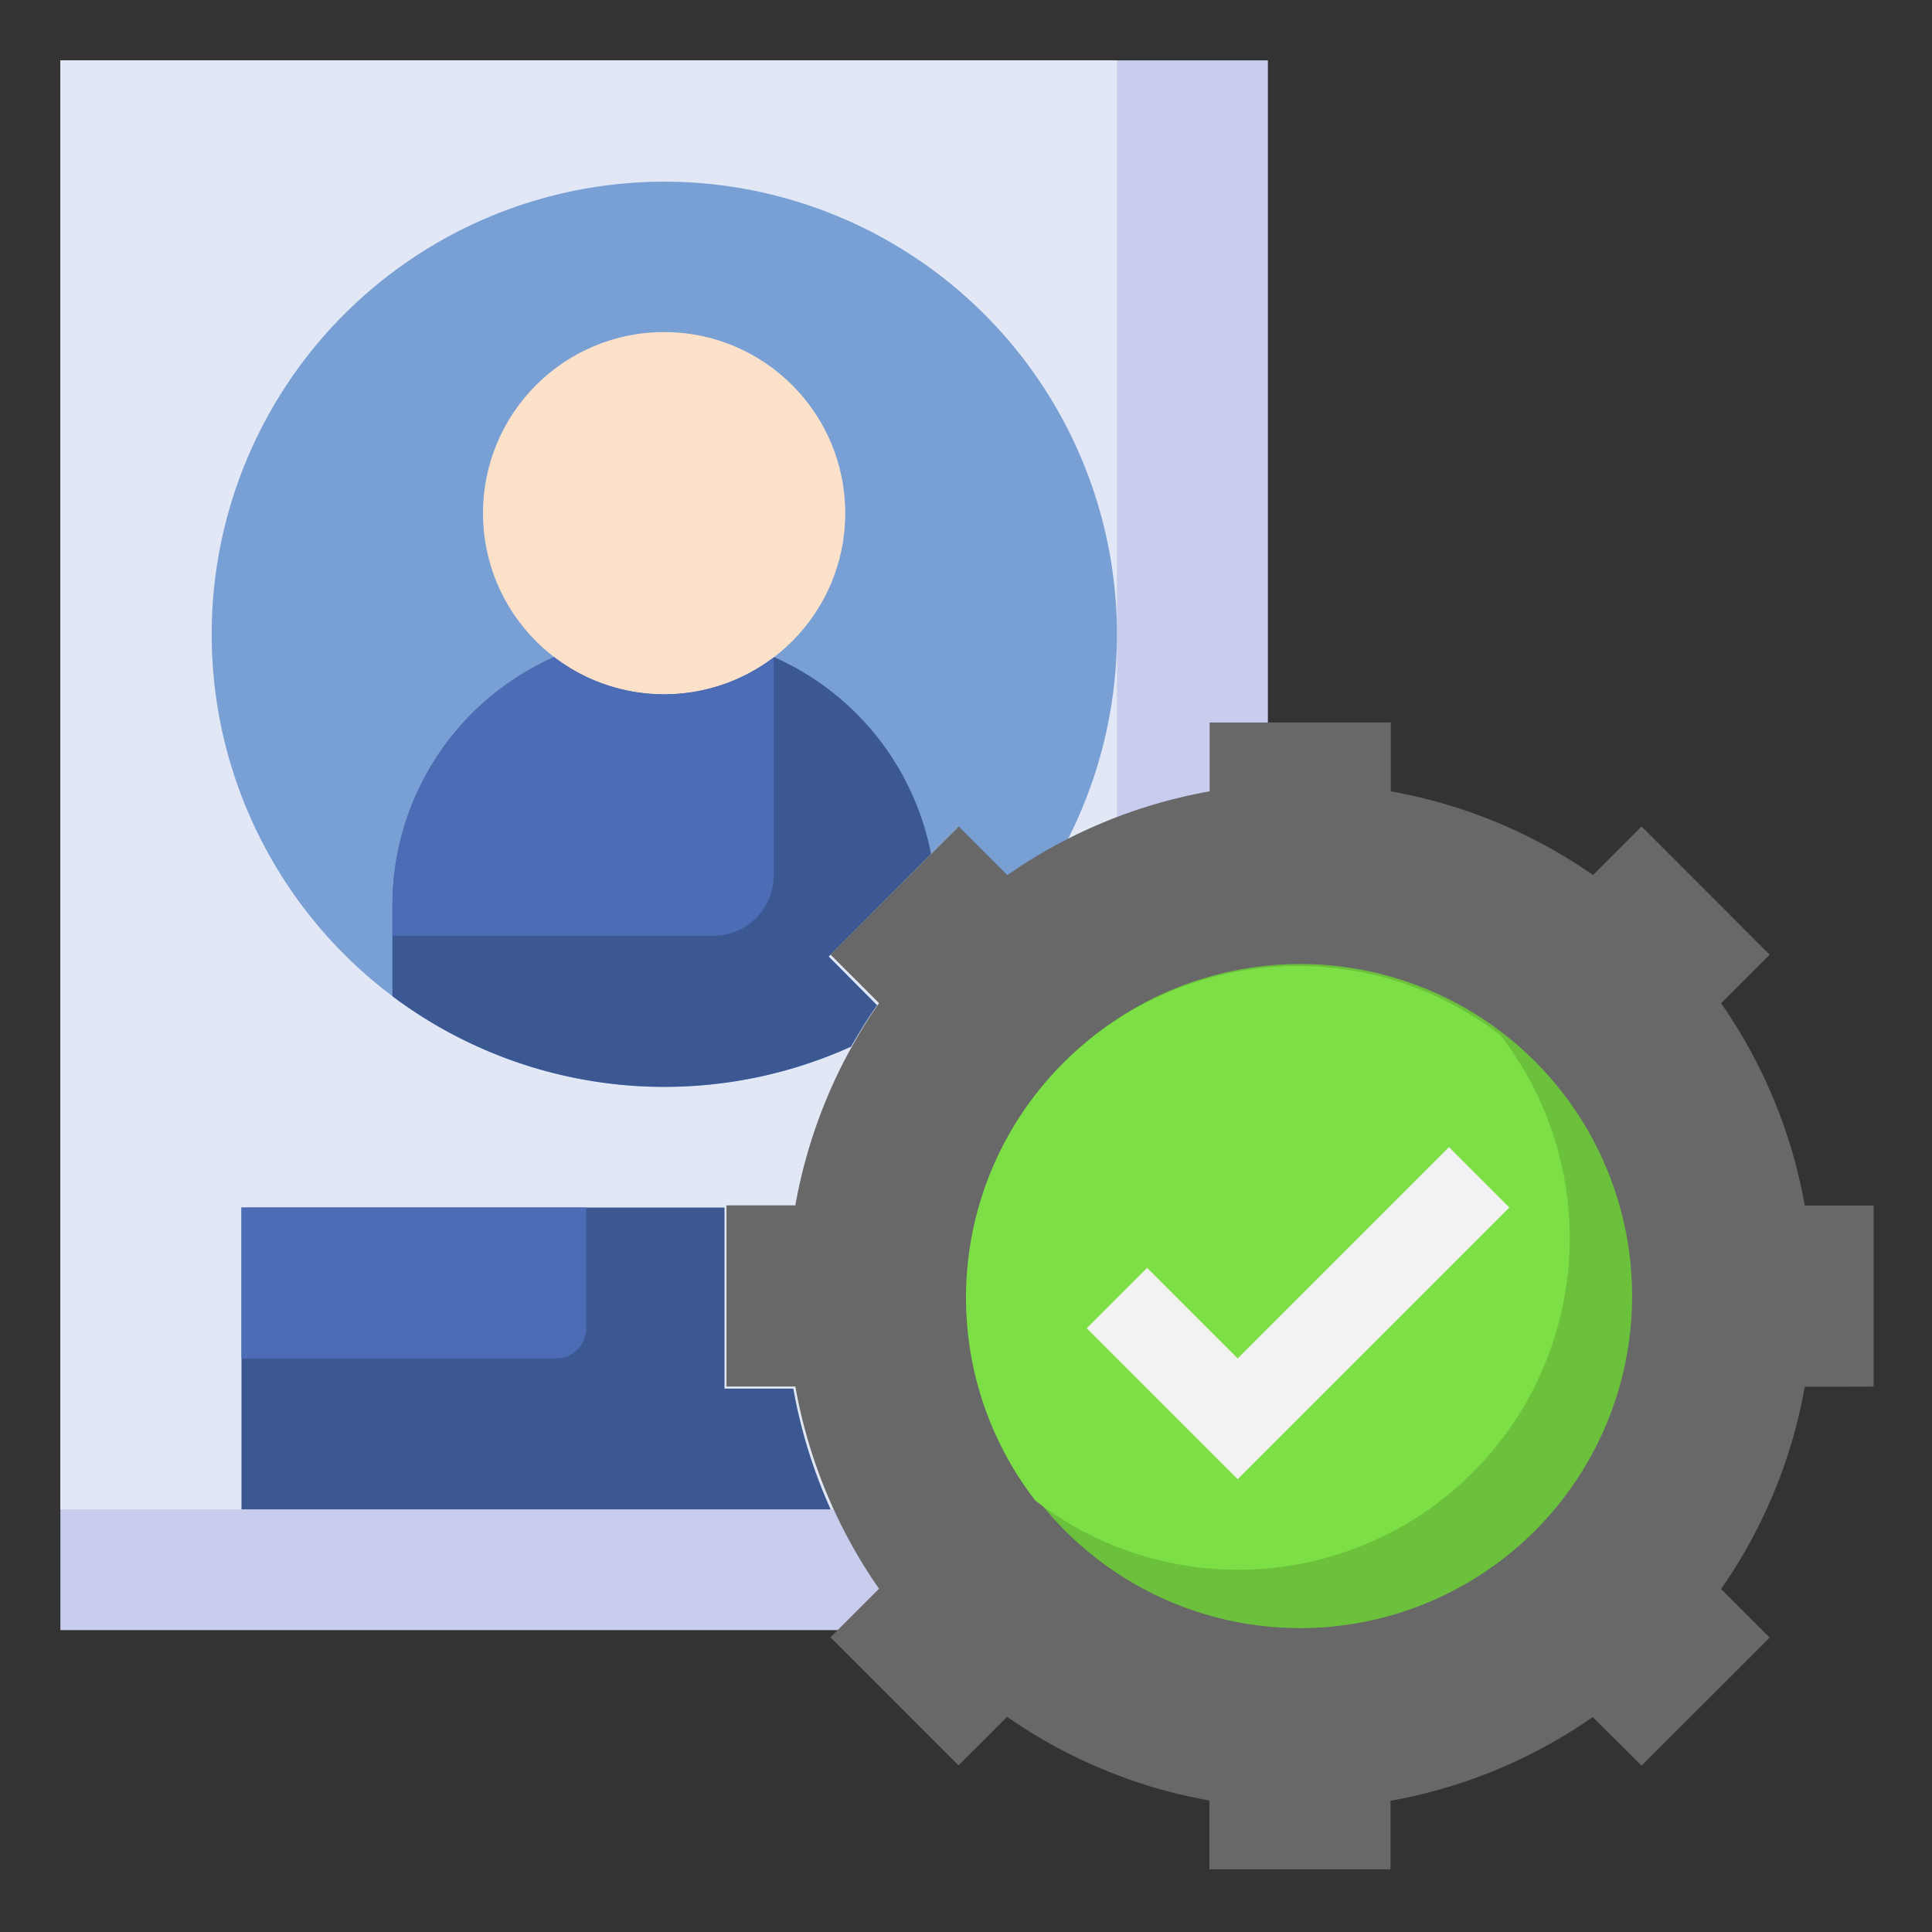
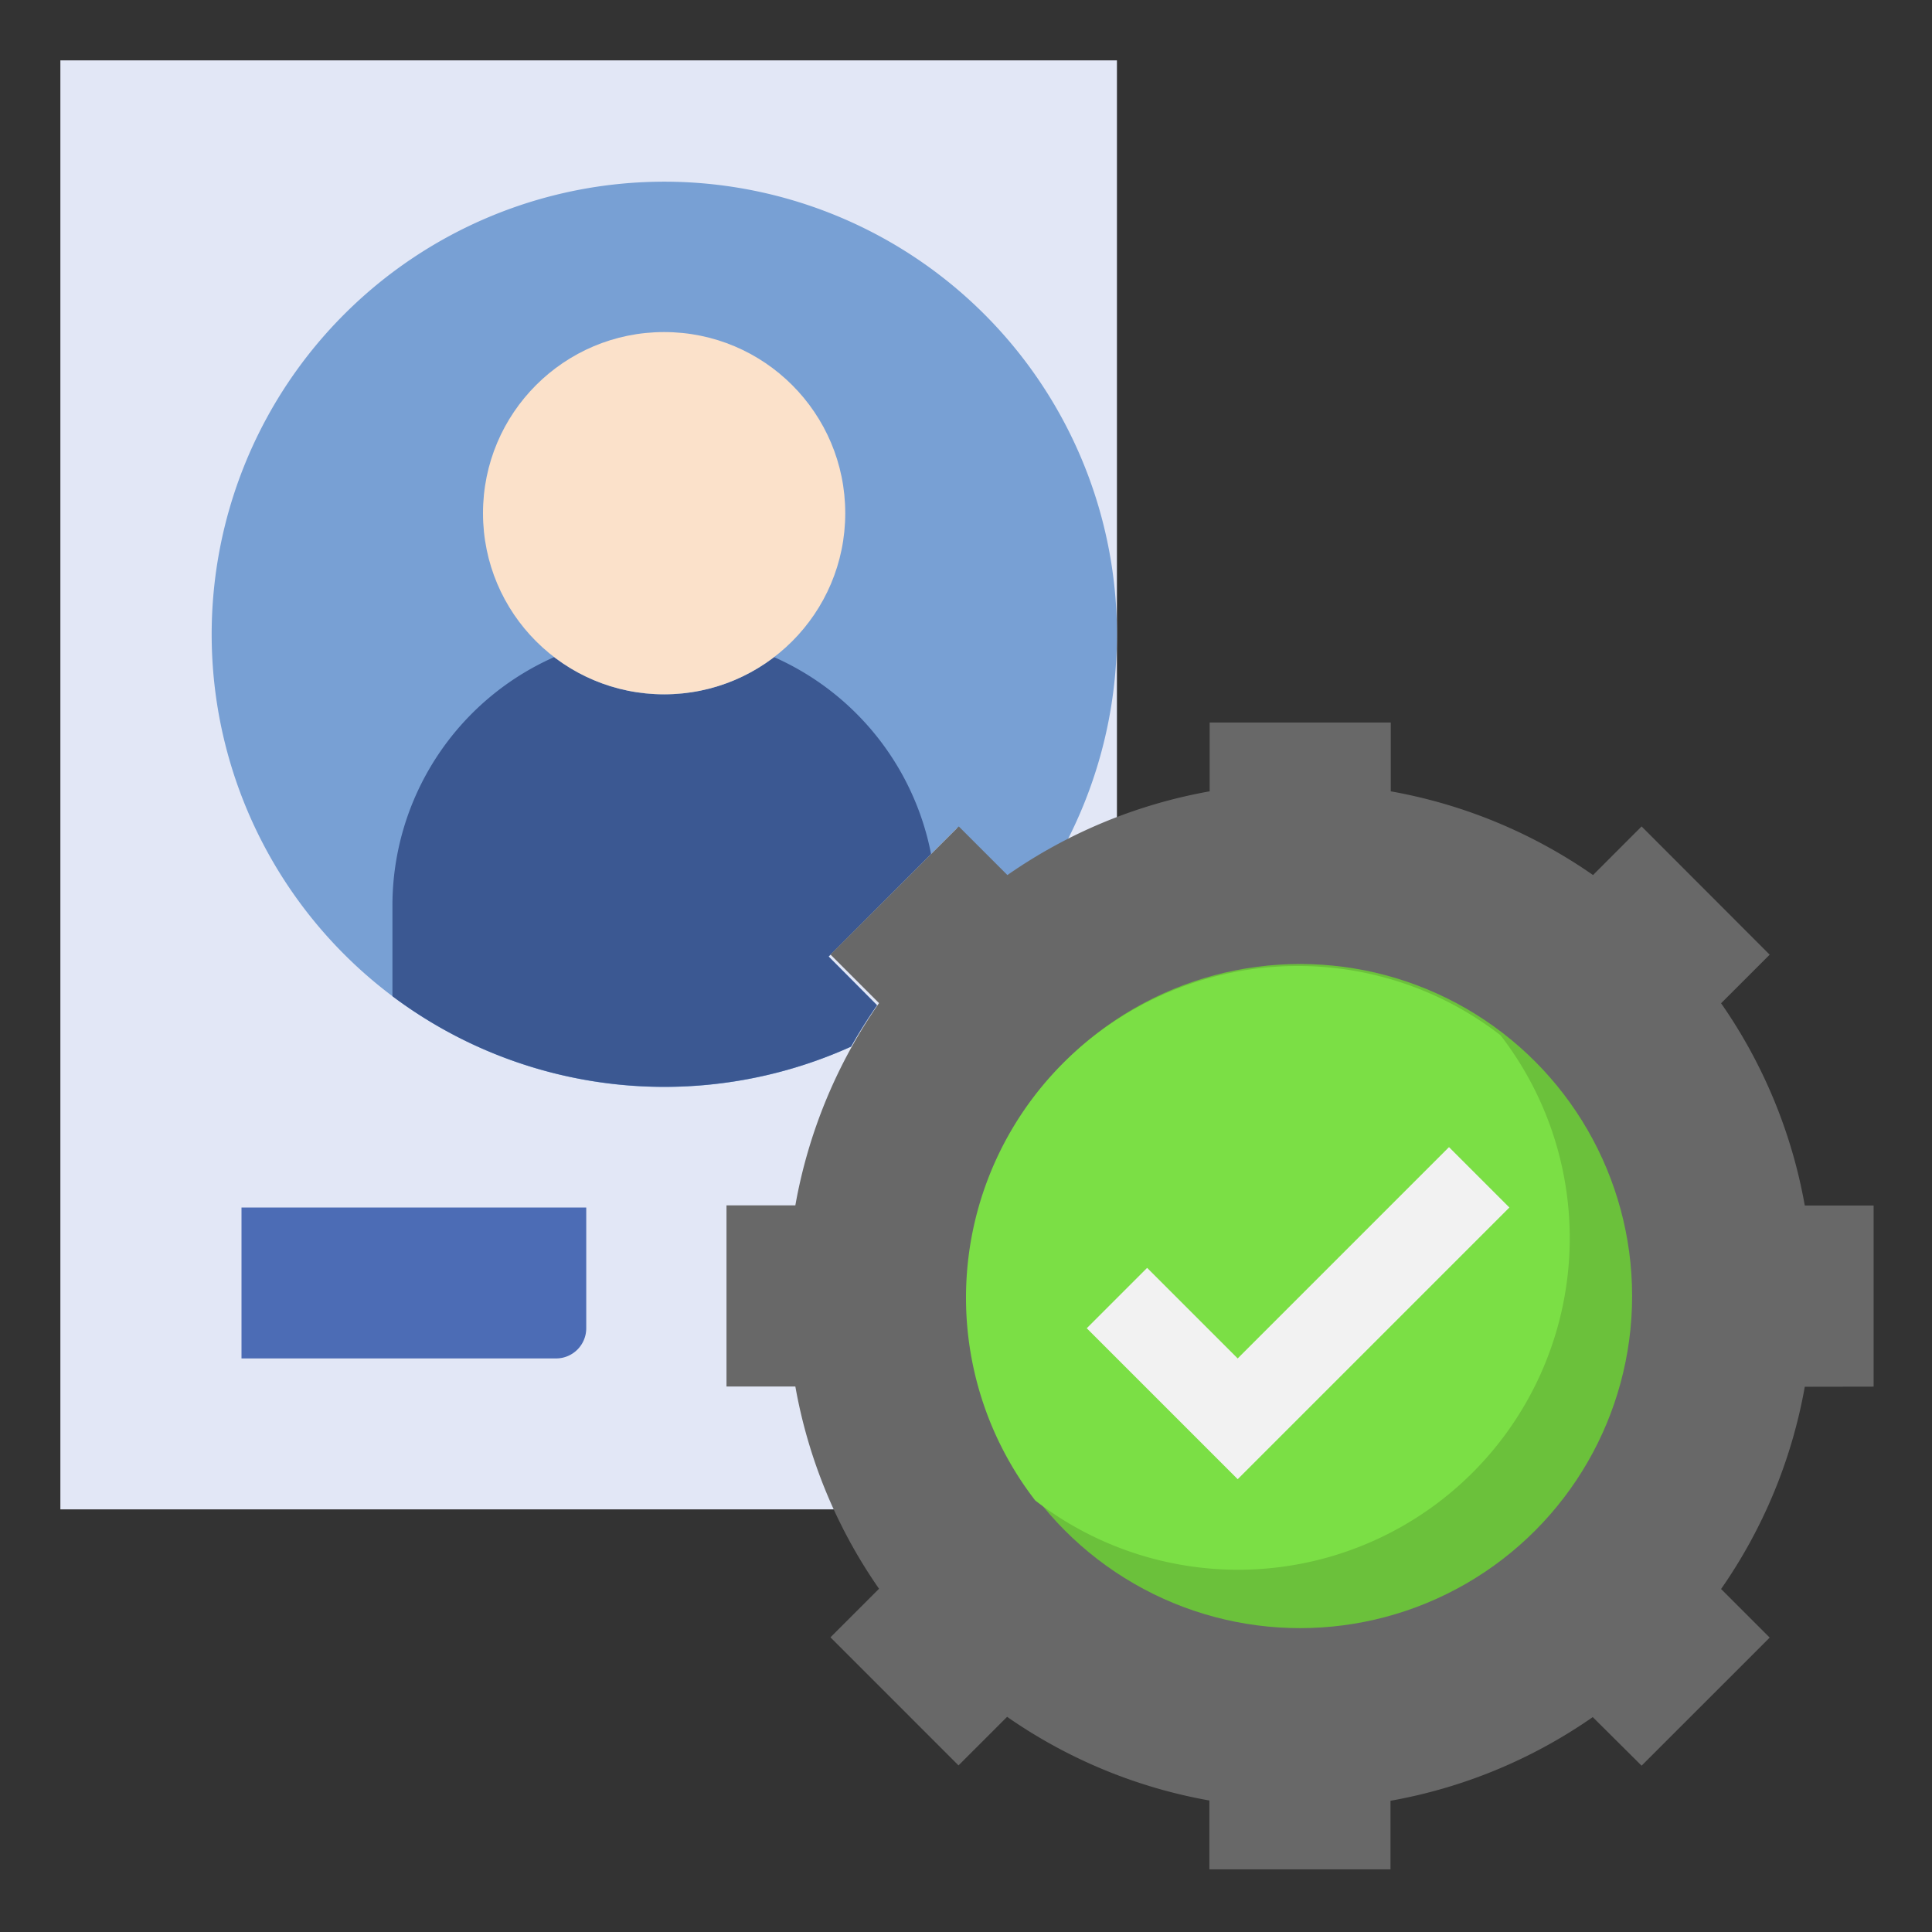
<svg xmlns="http://www.w3.org/2000/svg" id="Layer_3" height="512" viewBox="0 0 64 64" width="512" data-name="Layer 3">
  <rect x="0" y="0" width="64" height="64" fill="#333333" stroke="none" />
-   <path d="m2 2h40v52h-40z" fill="#c8cded" />
  <path d="m2 2h35v48h-35z" fill="#e2e7f6" />
-   <path d="m27.517 50h-19.517v-10h16v6h2.28a16.979 16.979 0 0 0 1.237 4z" fill="#3b5892" />
  <path d="m35.363 27.821a16.858 16.858 0 0 0 -2.063 1.232l-1.609-1.609-4.242 4.242 1.604 1.614q-.463.664-.861 1.371a14.994 14.994 0 1 1 7.171-6.846z" fill="#78a0d4" />
  <path d="m13 33v-3a9 9 0 0 1 5.357-8.232 6 6 0 0 0 7.286 0 9.014 9.014 0 0 1 5.2 6.524l-3.394 3.394 1.604 1.614q-.463.664-.861 1.371a15.022 15.022 0 0 1 -15.167-1.651z" fill="#3b5892" />
  <circle cx="22" cy="17" fill="#fbe1ca" r="6" />
  <path d="m62.066 45.934v-6h-2.28a16.886 16.886 0 0 0 -2.773-6.7l1.61-1.609-4.243-4.248-1.609 1.61a16.886 16.886 0 0 0 -6.7-2.773v-2.28h-6v2.28a16.881 16.881 0 0 0 -6.7 2.773l-1.61-1.61-4.251 4.243 1.609 1.609a16.884 16.884 0 0 0 -2.772 6.7h-2.281v6h2.281a16.88 16.88 0 0 0 2.772 6.7l-1.609 1.61 4.242 4.242 1.61-1.609a16.88 16.88 0 0 0 6.7 2.772v2.281h6v-2.272a16.884 16.884 0 0 0 6.7-2.772l1.618 1.609 4.243-4.242-1.61-1.61a16.881 16.881 0 0 0 2.773-6.7z" fill="#686868" />
  <circle cx="43.066" cy="42.934" fill="#6bc13b" r="11" />
  <path d="m43 32a10.987 10.987 0 0 0 -8.706 17.706 10.987 10.987 0 0 0 15.412-15.412 10.94 10.94 0 0 0 -6.706-2.294z" fill="#7bdf45" />
  <path d="m36 44 5 5 9-9-2-2-7 7-3-3z" fill="#f2f2f2" />
  <g fill="#4c6cb5">
    <path d="m8 45h10.42a1 1 0 0 0 1-1v-4h-11.42z" />
-     <path d="m25.628 29v-7.223a6 6 0 0 1 -7.271-.009 9 9 0 0 0 -5.357 8.232v1h10.628a2 2 0 0 0 2-2z" />
  </g>
</svg>